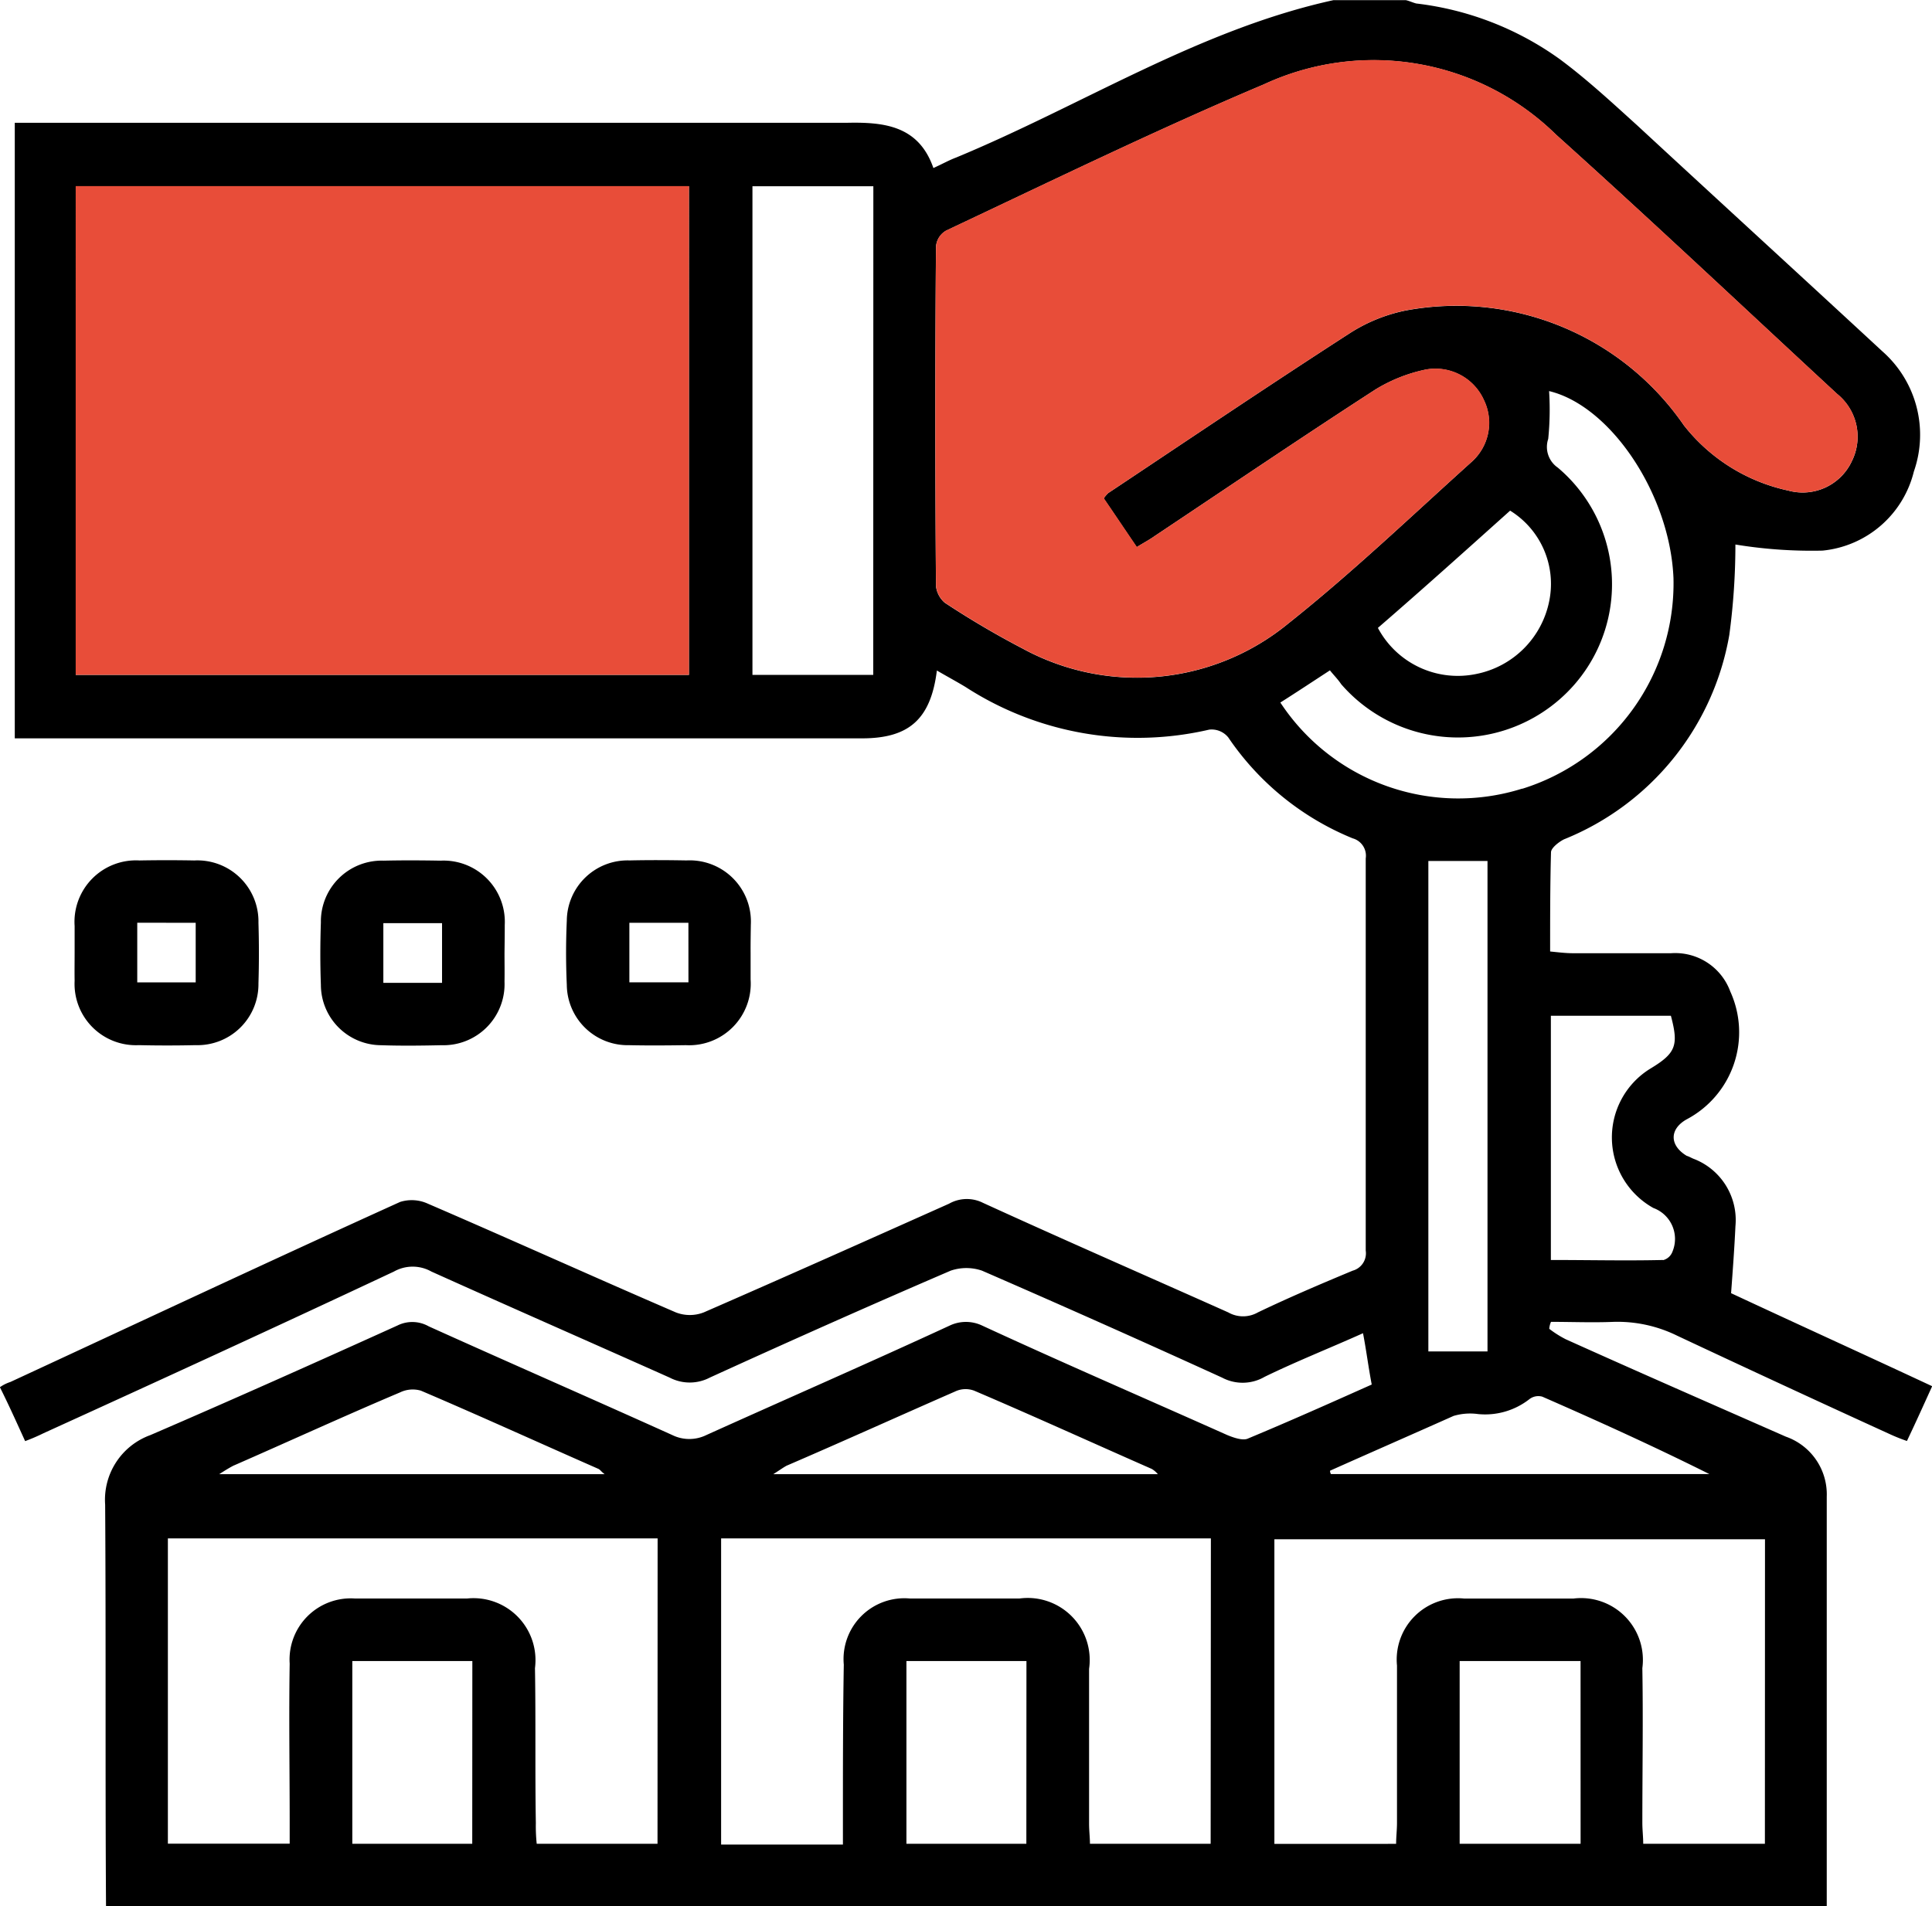
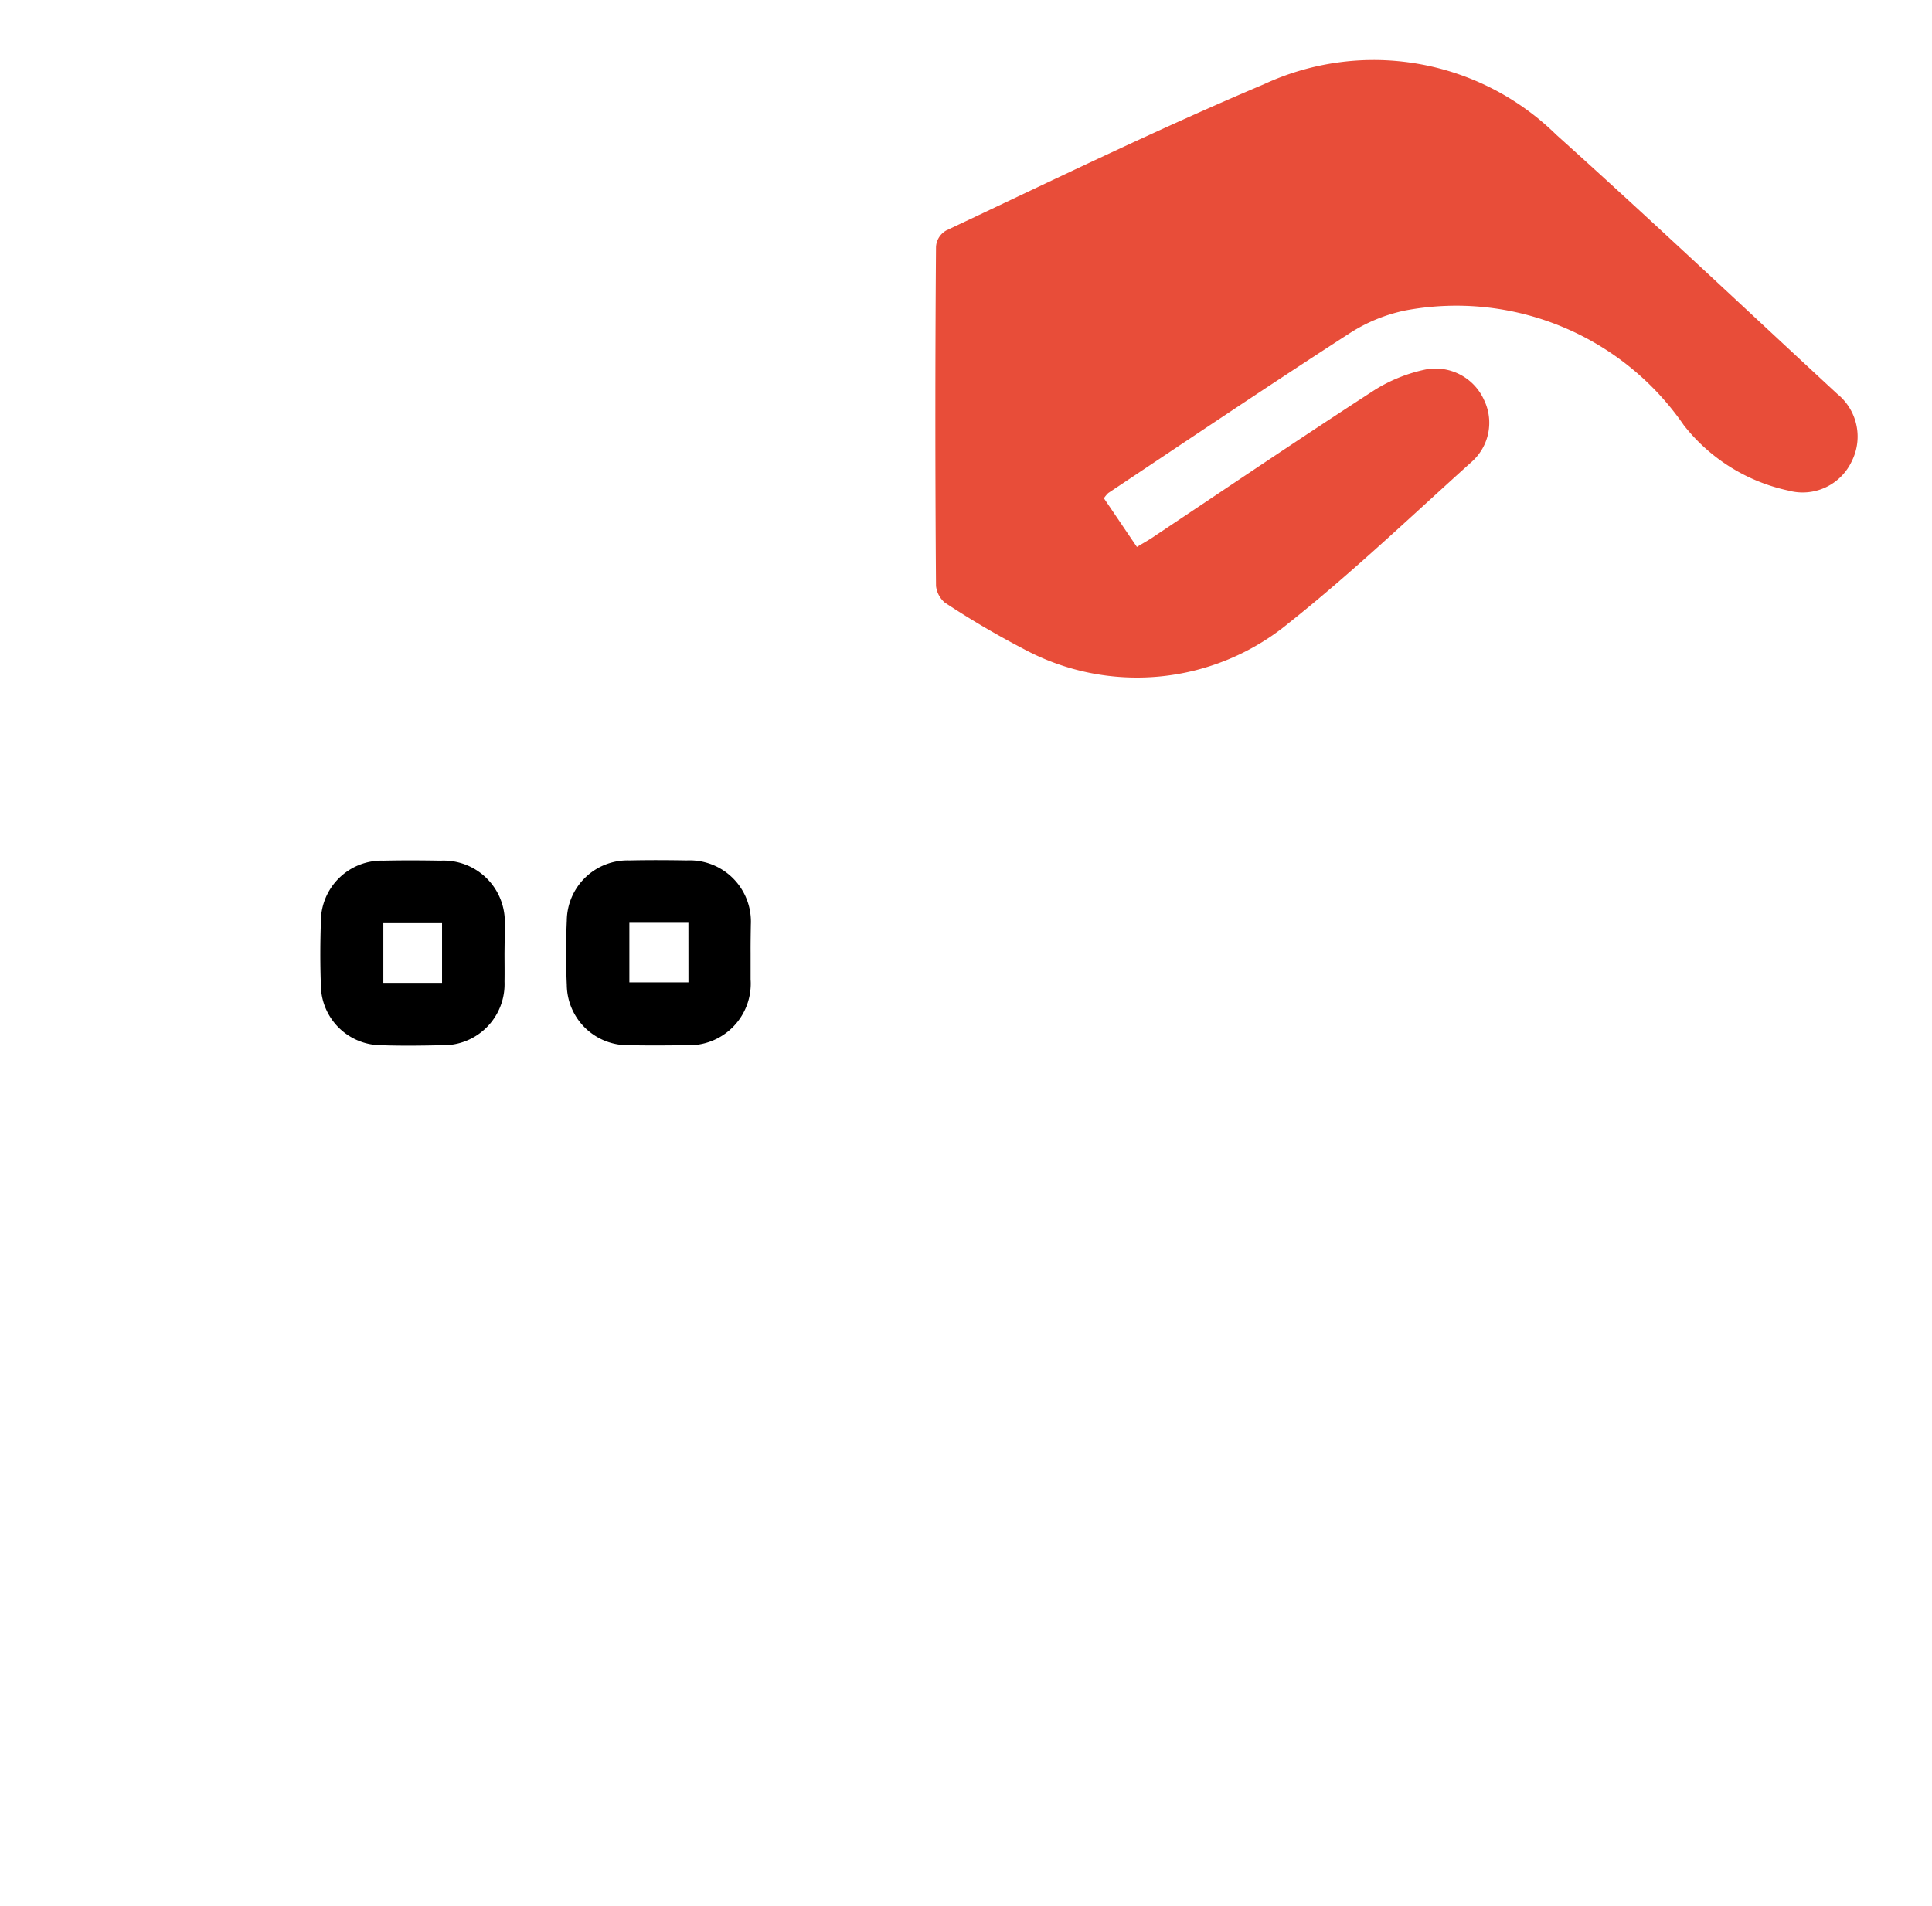
<svg xmlns="http://www.w3.org/2000/svg" width="57.656" height="56.903" viewBox="0 0 57.656 56.903">
  <g id="Group_31343" data-name="Group 31343" transform="translate(-12.895 -13.04)">
-     <path id="Path_16500" data-name="Path 16500" d="M64.555,51.642c.052-.7.1-1.35.13-2a1.957,1.957,0,0,0-1.22-2c-.078-.026-.156-.078-.234-.1-.519-.312-.519-.8,0-1.09a2.938,2.938,0,0,0,1.3-3.816,1.75,1.75,0,0,0-1.765-1.142H59.83c-.208,0-.415-.026-.675-.052,0-1.012,0-2,.026-2.959,0-.13.234-.312.389-.389a8.062,8.062,0,0,0,4.932-6.1,20.2,20.2,0,0,0,.182-2.7,14.062,14.062,0,0,0,2.6.182,3.119,3.119,0,0,0,2.726-2.362,3.318,3.318,0,0,0-.935-3.582c-2.44-2.258-4.88-4.491-7.321-6.749C61,16.1,60.245,15.4,59.441,14.805a9.156,9.156,0,0,0-4.283-1.661c-.1-.026-.208-.078-.312-.1H52.691c-4.024.883-7.5,3.141-11.266,4.7-.208.078-.389.182-.675.312-.441-1.272-1.48-1.376-2.6-1.35H13.336V35.08H38.621c1.4,0,2.051-.571,2.233-2.025.312.182.6.337.857.493a9.443,9.443,0,0,0,7.269,1.272.638.638,0,0,1,.571.234,8.241,8.241,0,0,0,3.712,3.011.538.538,0,0,1,.389.6V50.37a.538.538,0,0,1-.389.6c-.935.389-1.9.8-2.83,1.246a.892.892,0,0,1-.883,0c-2.44-1.09-4.88-2.155-7.321-3.271a1.077,1.077,0,0,0-1.012.026c-2.44,1.09-4.88,2.181-7.321,3.245a1.147,1.147,0,0,1-.831,0c-2.466-1.064-4.932-2.181-7.4-3.245a1.153,1.153,0,0,0-.831-.052c-3.894,1.765-7.762,3.582-11.63,5.374a1.156,1.156,0,0,0-.312.156c.26.519.493,1.038.753,1.609a5.717,5.717,0,0,0,.545-.234c3.479-1.584,6.983-3.193,10.462-4.828a1.139,1.139,0,0,1,1.116,0c2.362,1.064,4.725,2.1,7.113,3.167a1.294,1.294,0,0,0,1.194,0c2.388-1.09,4.777-2.155,7.191-3.193a1.44,1.44,0,0,1,.935,0q3.582,1.558,7.165,3.193a1.307,1.307,0,0,0,1.272-.026c.961-.467,1.947-.857,2.933-1.3.1.519.156.986.26,1.532-1.22.545-2.44,1.09-3.686,1.609-.156.078-.441-.026-.623-.1-2.44-1.09-4.906-2.155-7.321-3.271a1.13,1.13,0,0,0-.96,0c-2.414,1.116-4.854,2.181-7.269,3.271a1.155,1.155,0,0,1-1.012,0c-2.414-1.09-4.854-2.155-7.269-3.245a.994.994,0,0,0-.935-.026c-2.466,1.116-4.906,2.207-7.373,3.271a2.052,2.052,0,0,0-1.35,2.077c.026,4,0,8,.026,11.993H67.41V57.716a1.825,1.825,0,0,0-1.22-1.791C64.009,54.965,61.8,54,59.622,53.018a3.174,3.174,0,0,1-.493-.312.611.611,0,0,1,.052-.208c.623,0,1.246.026,1.869,0a4.037,4.037,0,0,1,1.9.415c2.1.986,4.231,1.973,6.334,2.933a5.387,5.387,0,0,0,.519.208c.26-.545.493-1.064.753-1.635C68.5,53.459,66.5,52.55,64.555,51.642Zm-31.1-18.457h-18.3V18.6h18.3Zm5.5,0H35.35V18.6h3.608Zm-19.08,23.6c1.661-.727,3.3-1.48,4.958-2.181a.868.868,0,0,1,.623-.052c1.765.753,3.53,1.558,5.3,2.336.052.026.078.078.182.156h-11.5C19.644,56.912,19.774,56.834,19.878,56.782Zm7.113,11.292H23.409V62.623h3.582Zm5.529,0H28.912a5,5,0,0,1-.026-.623c-.026-1.532,0-3.089-.026-4.621a1.849,1.849,0,0,0-2.025-2.077H23.486A1.826,1.826,0,0,0,21.54,62.7c-.026,1.584,0,3.167,0,4.751v.623H17.905V58.962H32.52Zm3.868-11.292c1.687-.727,3.349-1.48,5.01-2.207a.729.729,0,0,1,.571-.026c1.765.753,3.531,1.558,5.3,2.336a.7.7,0,0,1,.182.156H35.973C36.181,56.912,36.285,56.834,36.388,56.782Zm7.139,11.292H39.945V62.623h3.582Zm5.5,0H45.422c0-.182-.026-.389-.026-.6V62.856a1.851,1.851,0,0,0-2.077-2.1H40.049a1.815,1.815,0,0,0-1.973,1.973c-.026,1.558-.026,3.141-.026,4.7V68.1H34.415V58.962H49.031ZM43.423,32.406a26.237,26.237,0,0,1-2.336-1.376.771.771,0,0,1-.26-.493q-.039-5.062,0-10.124a.6.6,0,0,1,.312-.493c3.141-1.48,6.282-3.011,9.475-4.361a7.774,7.774,0,0,1,8.722,1.506c2.83,2.544,5.607,5.166,8.385,7.736a1.639,1.639,0,0,1,.441,2,1.619,1.619,0,0,1-1.9.883,5.4,5.4,0,0,1-3.115-1.947,8.243,8.243,0,0,0-8.307-3.427,4.876,4.876,0,0,0-1.661.675c-2.414,1.558-4.8,3.167-7.217,4.777a.988.988,0,0,0-.13.156c.337.493.649.96.986,1.454.208-.13.363-.208.545-.337,2.181-1.454,4.361-2.933,6.568-4.361a4.685,4.685,0,0,1,1.506-.6,1.587,1.587,0,0,1,1.739.909,1.558,1.558,0,0,1-.363,1.843C55,28.46,53.236,30.147,51.341,31.653A7.122,7.122,0,0,1,43.423,32.406Zm15.706-1.428a2.773,2.773,0,0,1-2.181,2.181,2.7,2.7,0,0,1-2.933-1.376c1.35-1.168,2.648-2.336,3.946-3.5A2.569,2.569,0,0,1,59.129,30.978Zm.935,37.1H56.455V62.623h3.608Zm5.5,0H61.933c0-.208-.026-.415-.026-.623,0-1.532.026-3.089,0-4.621a1.845,1.845,0,0,0-2.051-2.077H56.585a1.83,1.83,0,0,0-2,2v4.7c0,.208-.026.415-.026.623H50.926V58.988H65.567ZM63.906,57.041H52.613a.2.2,0,0,1-.026-.1c1.22-.545,2.466-1.09,3.686-1.635A1.728,1.728,0,0,1,57,55.25a2.142,2.142,0,0,0,1.532-.441.436.436,0,0,1,.389-.078C60.583,55.458,62.244,56.211,63.906,57.041Zm-8.385-3.66V38.74h1.765V53.381Zm2.8-16.8a6.355,6.355,0,0,1-7.217-2.57c.493-.312.961-.623,1.48-.961.1.13.234.26.337.415a4.612,4.612,0,0,0,6.749.234,4.555,4.555,0,0,0-.286-6.7.75.75,0,0,1-.286-.857,8.744,8.744,0,0,0,.026-1.428c1.843.441,3.608,3.089,3.712,5.581A6.423,6.423,0,0,1,58.324,36.585Zm4.205,14.07c-1.09.026-2.207,0-3.349,0V43.361h3.582c.234.883.156,1.116-.623,1.584a2.411,2.411,0,0,0,.1,4.154.984.984,0,0,1,.571,1.3A.408.408,0,0,1,62.53,50.655Z" transform="translate(0)" />
    <path id="Path_16501" data-name="Path 16501" d="M51,25.694a1.619,1.619,0,0,1-1.9.883,5.4,5.4,0,0,1-3.115-1.947A8.243,8.243,0,0,0,37.685,21.2a4.876,4.876,0,0,0-1.661.675c-2.414,1.558-4.8,3.167-7.217,4.777a.988.988,0,0,0-.13.156c.337.493.649.96.986,1.454.208-.13.363-.208.545-.337,2.181-1.454,4.361-2.933,6.568-4.361a4.685,4.685,0,0,1,1.506-.6,1.587,1.587,0,0,1,1.739.909,1.558,1.558,0,0,1-.363,1.843c-1.817,1.635-3.582,3.323-5.477,4.828a7.122,7.122,0,0,1-7.918.753,26.238,26.238,0,0,1-2.336-1.376.771.771,0,0,1-.26-.493q-.039-5.062,0-10.124a.6.6,0,0,1,.312-.493c3.141-1.48,6.282-3.011,9.475-4.361a7.774,7.774,0,0,1,8.722,1.506c2.83,2.544,5.607,5.166,8.385,7.736A1.639,1.639,0,0,1,51,25.694Z" transform="translate(17.161 1.105)" fill="#e84d39" />
-     <rect id="Rectangle_36262" data-name="Rectangle 36262" width="18.301" height="14.589" transform="translate(15.154 18.595)" fill="#e84d39" />
-     <path id="Path_16502" data-name="Path 16502" d="M13.754,25.688c0-.265,0-.527,0-.792a1.835,1.835,0,0,1,1.934-1.957c.545-.01,1.093-.01,1.638,0A1.823,1.823,0,0,1,19.24,24.8c.018.6.018,1.207,0,1.809a1.819,1.819,0,0,1-1.877,1.843c-.563.013-1.129.013-1.693,0a1.83,1.83,0,0,1-1.916-1.921C13.749,26.251,13.754,25.971,13.754,25.688Zm1.869-.89v1.781h1.744V24.8Z" transform="translate(1.368 15.786)" />
    <path id="Path_16503" data-name="Path 16503" d="M22.074,25.709c0,.283.005.563,0,.846a1.824,1.824,0,0,1-1.877,1.9c-.6.013-1.207.021-1.809,0a1.806,1.806,0,0,1-1.794-1.8c-.023-.623-.021-1.243,0-1.866a1.816,1.816,0,0,1,1.874-1.843c.566-.013,1.129-.01,1.7,0a1.828,1.828,0,0,1,1.913,1.921C22.082,25.143,22.077,25.426,22.074,25.709Zm-1.864.885V24.811H18.458v1.783Z" transform="translate(5.877 15.785)" />
    <path id="Path_16504" data-name="Path 16504" d="M24.909,25.7c0,.262,0,.527,0,.789a1.839,1.839,0,0,1-1.931,1.965c-.563.008-1.129.013-1.693,0a1.817,1.817,0,0,1-1.861-1.8c-.029-.639-.029-1.28,0-1.918A1.815,1.815,0,0,1,21.3,22.939c.563-.013,1.129-.01,1.7,0a1.827,1.827,0,0,1,1.916,1.916C24.912,25.138,24.907,25.421,24.909,25.7Zm-1.856-.9H21.291v1.778h1.763Z" transform="translate(10.386 15.785)" />
  </g>
</svg>